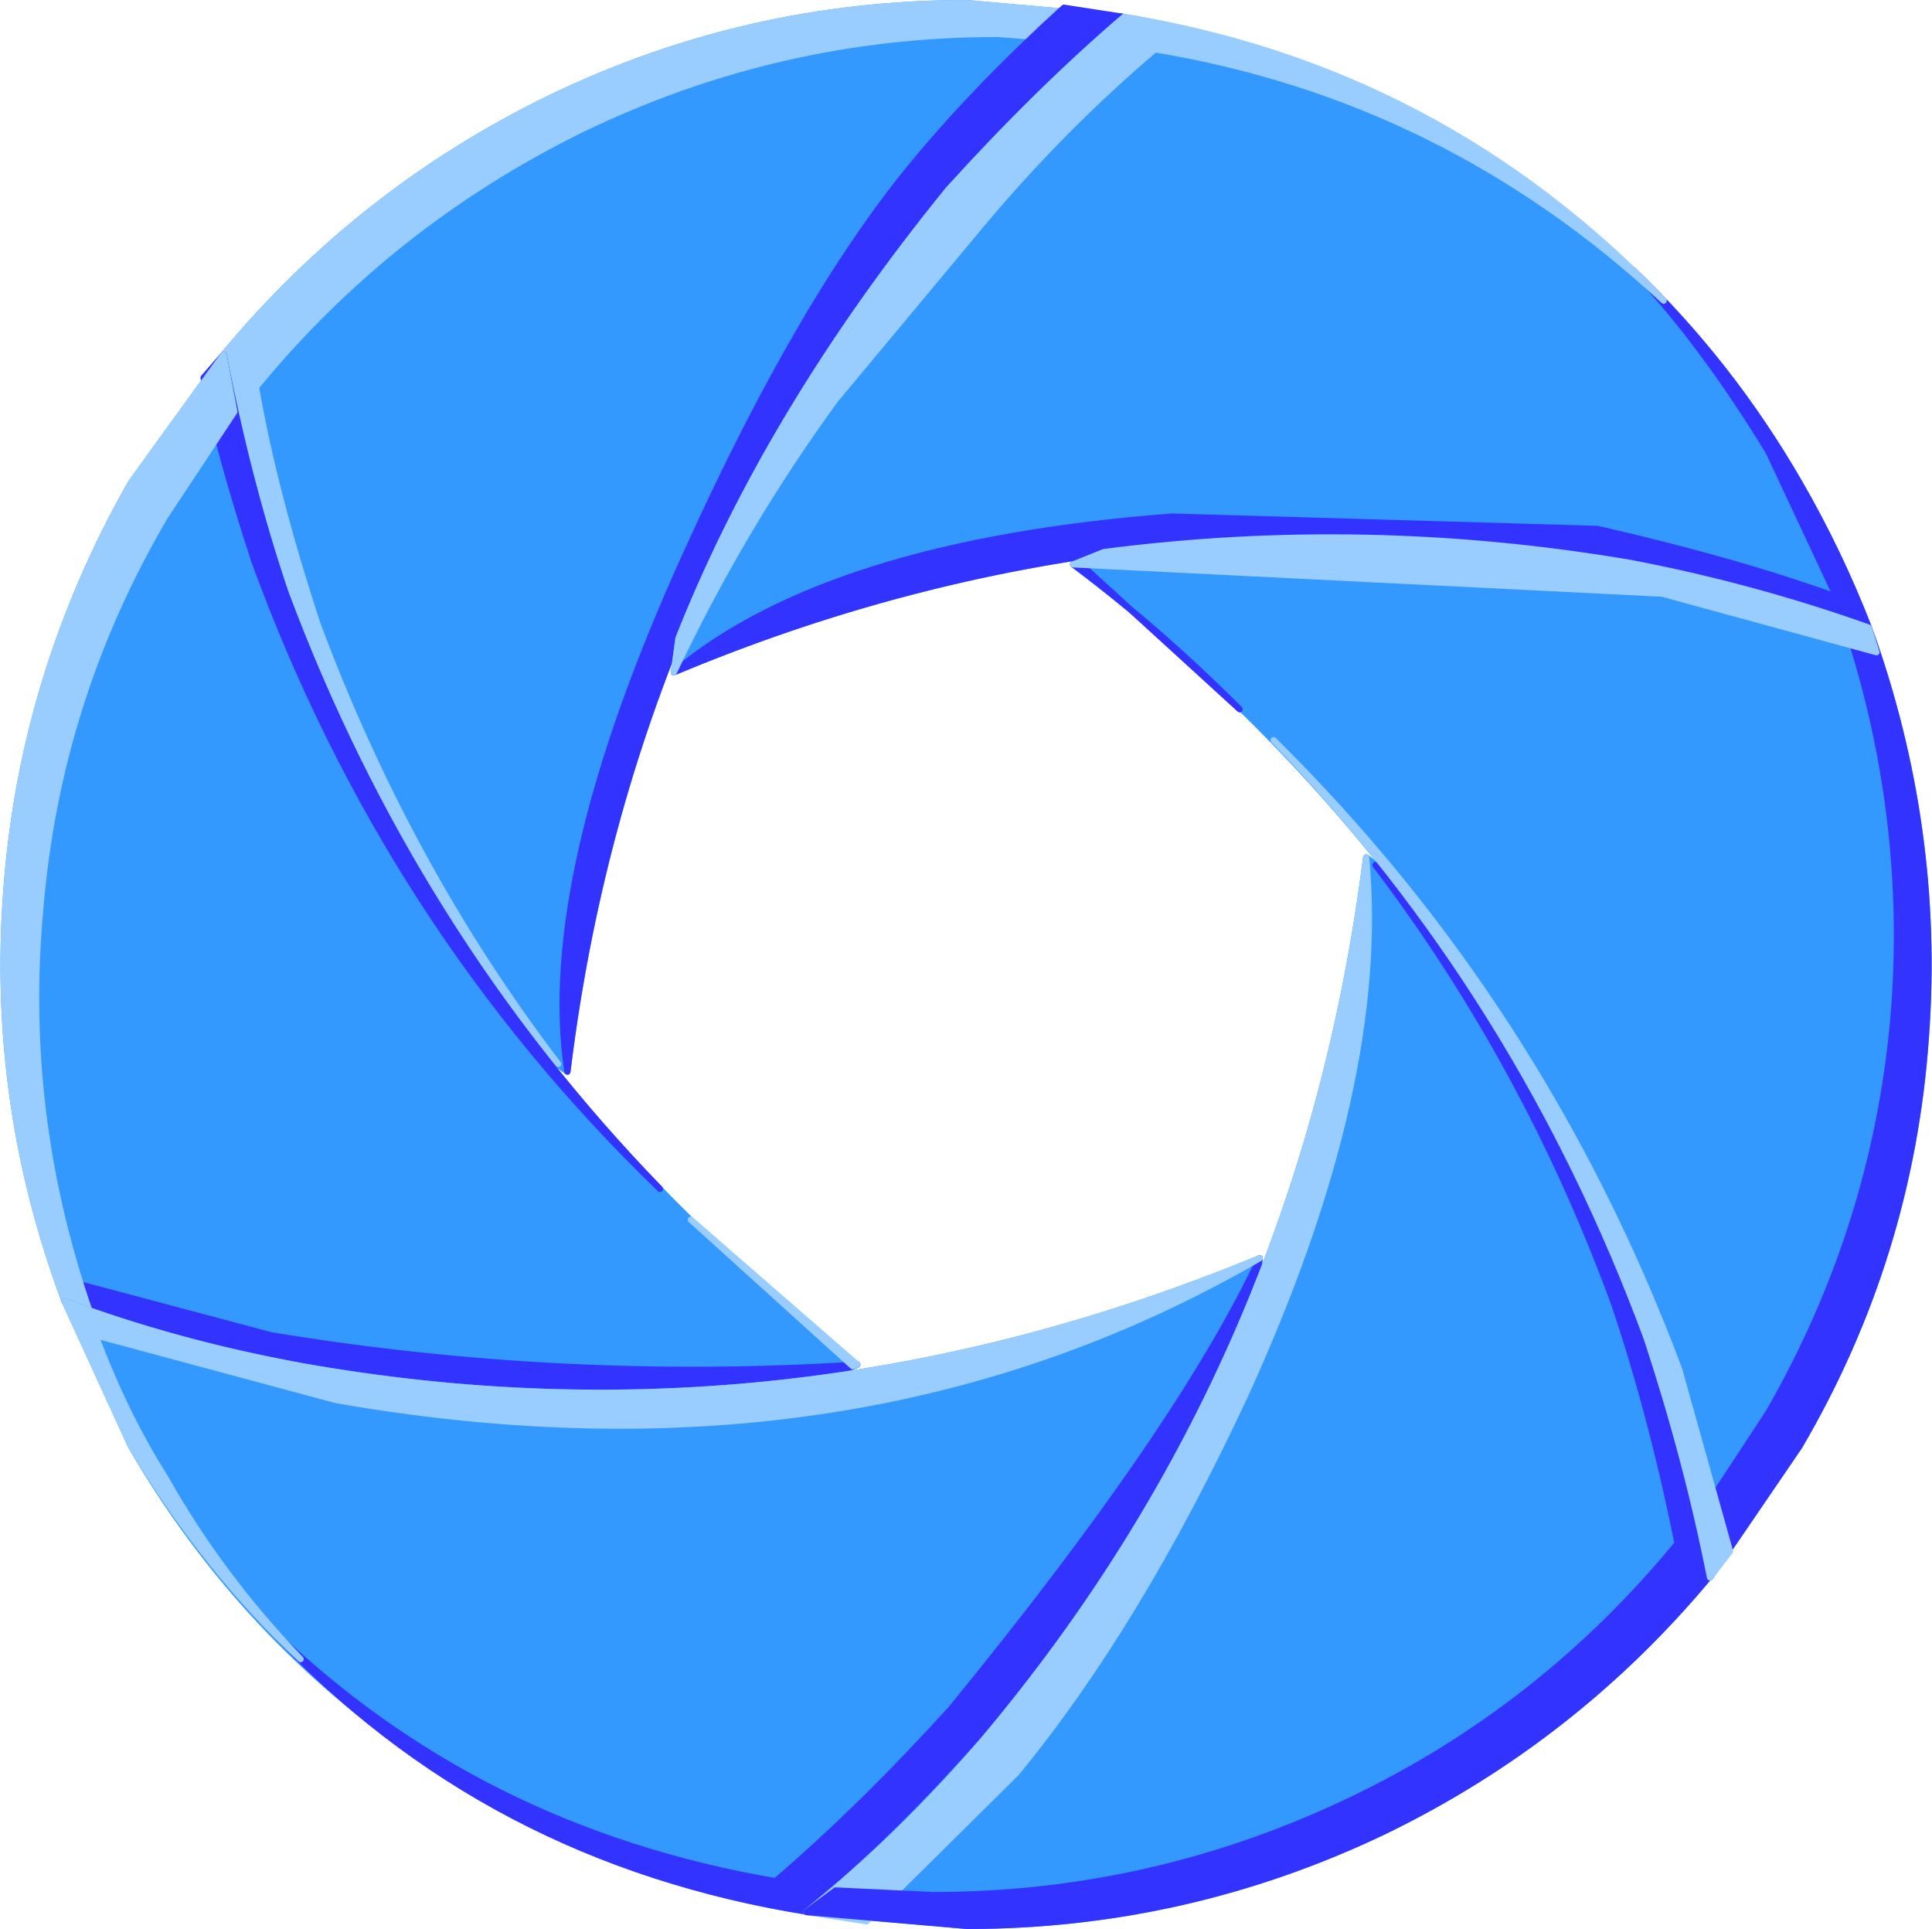
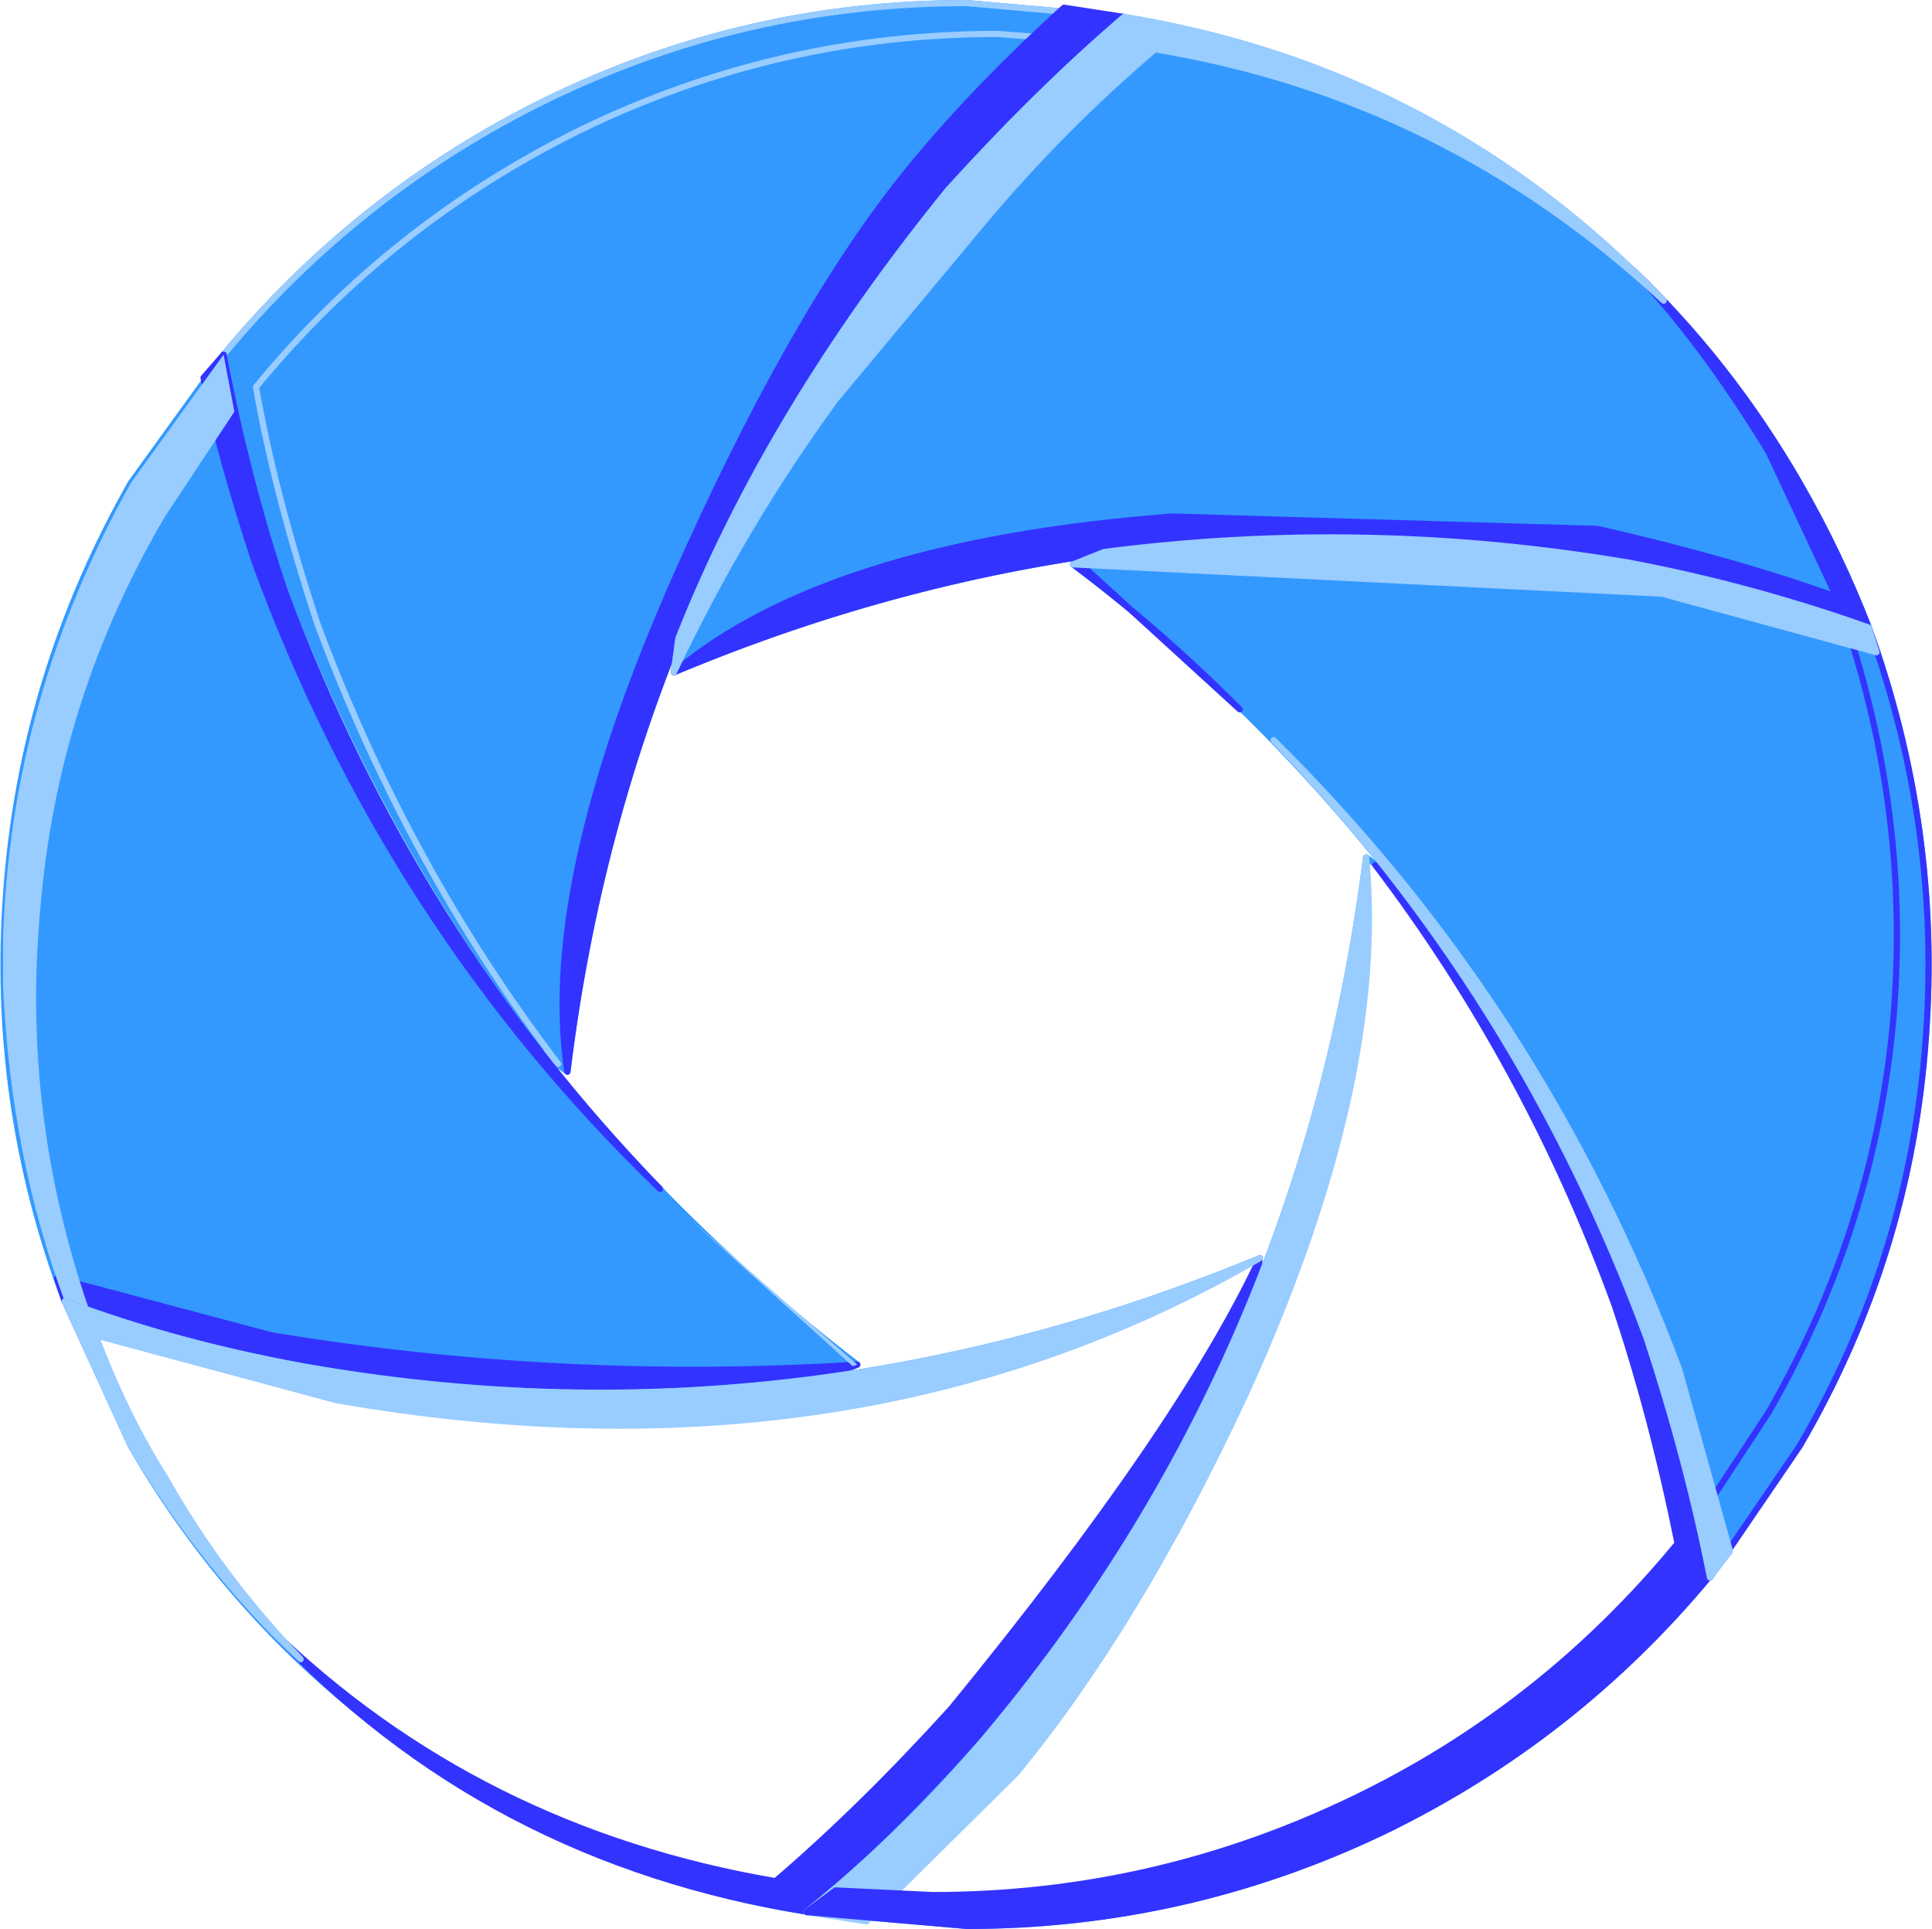
<svg xmlns="http://www.w3.org/2000/svg" height="62.55px" width="62.65px">
  <g transform="matrix(1.0, 0.0, 0.0, 1.0, 31.3, 31.25)">
    <path d="M-0.55 -25.1 Q-10.95 -12.5 -12.9 3.5 L-13.8 2.85 Q-18.95 -3.9 -22.05 -12.05 -23.25 -15.6 -24.05 -19.75 -19.65 -25.05 -13.5 -28.05 -7.1 -31.15 0.05 -31.15 L5.15 -30.7 Q2.35 -28.3 -0.55 -25.1" fill="#3399ff" fill-rule="evenodd" stroke="none" />
    <path d="M-0.55 -25.1 Q-10.95 -12.5 -12.9 3.5 L-13.8 2.85 Q-18.95 -3.9 -22.05 -12.05 -23.25 -15.6 -24.05 -19.75 -19.65 -25.05 -13.5 -28.05 -7.1 -31.15 0.05 -31.15 L5.15 -30.7 Q2.35 -28.3 -0.55 -25.1 Z" fill="none" stroke="#3399ff" stroke-linecap="round" stroke-linejoin="round" stroke-width="0.2" />
-     <path d="M-23.0 -18.7 Q-22.4 -15.25 -21.0 -11.0 -18.05 -3.1 -13.2 3.25 L-13.8 2.85 Q-18.95 -3.9 -22.05 -12.05 -23.25 -15.6 -24.05 -19.75 -19.65 -25.05 -13.5 -28.05 -7.1 -31.15 0.05 -31.15 L5.15 -30.7 4.3 -29.9 1.05 -30.15 Q-6.05 -30.15 -12.45 -27.05 -18.65 -24.0 -23.0 -18.7" fill="#99ccff" fill-rule="evenodd" stroke="none" />
    <path d="M-23.0 -18.7 Q-22.4 -15.25 -21.0 -11.0 -18.05 -3.1 -13.2 3.25 L-13.8 2.85 Q-18.95 -3.9 -22.05 -12.05 -23.25 -15.6 -24.05 -19.75 -19.65 -25.05 -13.5 -28.05 -7.1 -31.15 0.05 -31.15 L5.15 -30.7 4.3 -29.9 1.05 -30.15 Q-6.05 -30.15 -12.45 -27.05 -18.65 -24.0 -23.0 -18.7 Z" fill="none" stroke="#99ccff" stroke-linecap="round" stroke-linejoin="round" stroke-width="0.2" />
    <path d="M3.2 -31.0 L5.15 -30.7 Q2.35 -28.3 -0.55 -25.1 -10.95 -12.5 -12.9 3.5 -13.85 -2.75 -9.05 -13.3 -5.25 -21.7 -1.55 -26.1 0.45 -28.5 3.2 -31.0" fill="#3333ff" fill-rule="evenodd" stroke="none" />
    <path d="M3.2 -31.0 L5.15 -30.7 Q2.35 -28.3 -0.55 -25.1 -10.95 -12.5 -12.9 3.5 -13.85 -2.75 -9.05 -13.3 -5.25 -21.7 -1.55 -26.1 0.45 -28.5 3.2 -31.0 Z" fill="none" stroke="#3333ff" stroke-linecap="round" stroke-linejoin="round" stroke-width="0.2" />
    <path d="M-27.05 -15.6 L-24.05 -19.75 Q-23.25 -15.6 -22.05 -12.05 -16.45 3.05 -3.5 13.0 L-4.5 13.4 Q-12.65 14.6 -21.5 13.05 -25.25 12.35 -29.2 10.95 -31.6 4.55 -31.1 -2.3 -30.6 -9.35 -27.05 -15.6" fill="#3399ff" fill-rule="evenodd" stroke="none" />
    <path d="M-27.05 -15.6 L-24.05 -19.75 Q-23.25 -15.6 -22.05 -12.05 -16.45 3.05 -3.5 13.0 L-4.5 13.4 Q-12.65 14.6 -21.5 13.05 -25.25 12.35 -29.2 10.95 -31.6 4.55 -31.1 -2.3 -30.6 -9.35 -27.05 -15.6 Z" fill="none" stroke="#3399ff" stroke-linecap="round" stroke-linejoin="round" stroke-width="0.2" />
    <path d="M-29.45 10.2 L-22.5 12.05 Q-13.1 13.6 -3.5 13.0 L-4.5 13.4 Q-12.65 14.6 -21.5 13.05 -25.25 12.35 -29.2 10.95 L-29.45 10.2 M-24.05 -19.75 Q-23.25 -15.6 -22.05 -12.05 -17.9 -0.95 -9.9 7.3 -18.75 -1.25 -23.05 -13.05 -24.15 -16.4 -24.7 -19.0 L-24.05 -19.75" fill="#3333ff" fill-rule="evenodd" stroke="none" />
    <path d="M-29.45 10.2 L-22.5 12.05 Q-13.1 13.6 -3.5 13.0 L-4.5 13.4 Q-12.65 14.6 -21.5 13.05 -25.25 12.35 -29.2 10.95 L-29.45 10.2 M-24.05 -19.75 Q-23.25 -15.6 -22.05 -12.05 -17.9 -0.95 -9.9 7.3 -18.75 -1.25 -23.05 -13.05 -24.15 -16.4 -24.7 -19.0 L-24.05 -19.75" fill="none" stroke="#3333ff" stroke-linecap="round" stroke-linejoin="round" stroke-width="0.2" />
    <path d="M-29.2 10.95 Q-30.95 6.25 -31.2 0.75 L-31.2 -0.85 Q-30.95 -8.65 -27.05 -15.6 L-24.05 -19.75 -23.7 -17.9 -25.95 -14.5 Q-29.45 -8.55 -30.0 -1.7 -30.6 4.9 -28.4 11.25 L-29.2 10.95 M-8.9 8.3 L-3.5 13.0 -3.65 13.05 -8.9 8.3" fill="#99ccff" fill-rule="evenodd" stroke="none" />
-     <path d="M-29.2 10.95 Q-31.6 4.55 -31.1 -2.3 -30.6 -9.35 -27.05 -15.6 L-24.05 -19.75 -23.7 -17.9 -25.95 -14.5 Q-29.45 -8.55 -30.0 -1.7 -30.6 4.9 -28.4 11.25 L-29.2 10.95 M-8.9 8.3 L-3.5 13.0 -3.65 13.05 -8.9 8.3" fill="none" stroke="#99ccff" stroke-linecap="round" stroke-linejoin="round" stroke-width="0.2" />
-     <path d="M-29.2 10.95 Q-25.6 12.3 -21.5 13.05 -5.7 15.85 9.55 9.55 L9.4 10.6 Q6.05 18.65 0.6 25.15 L-5.05 30.75 Q-11.85 29.7 -17.6 25.8 -23.45 21.85 -27.05 15.65 L-29.2 10.95" fill="#3399ff" fill-rule="evenodd" stroke="none" />
    <path d="M-29.2 10.95 Q-25.6 12.3 -21.5 13.05 -5.7 15.85 9.55 9.55 L9.4 10.6 Q6.05 18.65 0.6 25.15 L-5.05 30.75 Q-11.85 29.7 -17.6 25.8 -23.45 21.85 -27.05 15.65 L-29.2 10.95 Z" fill="none" stroke="#3399ff" stroke-linecap="round" stroke-linejoin="round" stroke-width="0.2" />
    <path d="M-5.05 30.75 Q-15.55 29.1 -22.55 21.55 -15.8 28.1 -6.15 29.75 -3.35 27.35 -0.45 24.15 6.95 15.1 9.55 9.55 L9.4 10.6 Q6.05 18.65 0.6 25.15 L-5.05 30.75" fill="#3333ff" fill-rule="evenodd" stroke="none" />
    <path d="M-5.05 30.75 Q-15.55 29.1 -22.55 21.55 -15.8 28.1 -6.15 29.75 -3.35 27.35 -0.45 24.15 6.95 15.1 9.55 9.55 L9.4 10.6 Q6.05 18.65 0.6 25.15 L-5.05 30.75 Z" fill="none" stroke="#3333ff" stroke-linecap="round" stroke-linejoin="round" stroke-width="0.2" />
    <path d="M-29.2 10.95 Q-25.6 12.3 -21.5 13.05 -5.7 15.85 9.55 9.55 -3.5 17.1 -20.4 14.15 L-28.2 12.05 Q-27.25 14.6 -25.95 16.65 -24.15 19.85 -21.55 22.55 -24.65 19.65 -27.05 15.65 L-29.2 10.95" fill="#99ccff" fill-rule="evenodd" stroke="none" />
    <path d="M-29.2 10.95 Q-25.6 12.3 -21.5 13.05 -5.7 15.85 9.55 9.55 -3.5 17.1 -20.4 14.15 L-28.2 12.05 Q-27.25 14.6 -25.95 16.65 -24.15 19.85 -21.55 22.55 -24.65 19.65 -27.05 15.65 L-29.2 10.95 Z" fill="none" stroke="#99ccff" stroke-linecap="round" stroke-linejoin="round" stroke-width="0.2" />
    <path d="M4.5 -13.35 Q13.0 -14.45 21.55 -13.0 25.5 -12.25 29.3 -10.9 31.65 -4.4 31.15 2.4 30.65 9.5 27.05 15.65 L24.15 19.9 Q23.4 16.1 22.1 12.15 16.5 -3.1 3.5 -12.95 L4.5 -13.35" fill="#3399ff" fill-rule="evenodd" stroke="none" />
    <path d="M4.5 -13.35 Q13.0 -14.45 21.55 -13.0 25.5 -12.25 29.3 -10.9 31.65 -4.4 31.15 2.4 30.65 9.5 27.05 15.65 L24.15 19.9 Q23.4 16.1 22.1 12.15 16.5 -3.1 3.5 -12.95 L4.5 -13.35 Z" fill="none" stroke="#3399ff" stroke-linecap="round" stroke-linejoin="round" stroke-width="0.2" />
-     <path d="M31.2 0.9 Q31.05 8.85 27.05 15.65 L24.15 19.9 23.75 18.05 26.05 14.55 Q29.5 8.55 30.1 1.75 30.65 -4.85 28.5 -11.2 L29.3 -10.9 Q31.15 -5.95 31.2 -0.7 L31.2 0.9" fill="#3333ff" fill-rule="evenodd" stroke="none" />
    <path d="M8.9 -8.25 Q6.25 -10.9 3.5 -12.95 L3.7 -13.0 8.9 -8.25 M29.3 -10.9 Q31.65 -4.4 31.15 2.4 30.65 9.5 27.05 15.65 L24.15 19.9 23.75 18.05 26.05 14.55 Q29.5 8.55 30.1 1.75 30.65 -4.85 28.5 -11.2 L29.3 -10.9" fill="none" stroke="#3333ff" stroke-linecap="round" stroke-linejoin="round" stroke-width="0.2" />
    <path d="M5.15 -30.7 Q11.95 -29.55 17.6 -25.7 23.5 -21.75 27.05 -15.6 28.35 -13.35 29.3 -10.9 25.35 -12.3 21.55 -13.0 5.45 -15.7 -9.45 -9.45 L-9.3 -10.55 Q-6.4 -17.9 -0.55 -25.1 2.35 -28.3 5.15 -30.7" fill="#3399ff" fill-rule="evenodd" stroke="none" />
    <path d="M5.15 -30.7 Q11.95 -29.55 17.6 -25.7 23.5 -21.75 27.05 -15.6 28.35 -13.35 29.3 -10.9 25.35 -12.3 21.55 -13.0 5.45 -15.7 -9.45 -9.45 L-9.3 -10.55 Q-6.4 -17.9 -0.55 -25.1 2.35 -28.3 5.15 -30.7 Z" fill="none" stroke="#3399ff" stroke-linecap="round" stroke-linejoin="round" stroke-width="0.2" />
    <path d="M6.7 -14.5 L20.5 -14.1 Q24.9 -13.1 28.25 -11.9 L26.05 -16.6 Q23.85 -20.2 21.65 -22.5 24.8 -19.5 27.05 -15.6 28.35 -13.35 29.3 -10.9 25.35 -12.3 21.55 -13.0 5.45 -15.7 -9.45 -9.45 -4.45 -13.65 6.7 -14.5" fill="#3333ff" fill-rule="evenodd" stroke="none" />
    <path d="M6.7 -14.5 L20.5 -14.1 Q24.9 -13.1 28.25 -11.9 L26.05 -16.6 Q23.85 -20.2 21.65 -22.5 24.8 -19.5 27.05 -15.6 28.35 -13.35 29.3 -10.9 25.35 -12.3 21.55 -13.0 5.45 -15.7 -9.45 -9.45 -4.45 -13.65 6.7 -14.5 Z" fill="none" stroke="#3333ff" stroke-linecap="round" stroke-linejoin="round" stroke-width="0.2" />
    <path d="M5.15 -30.7 Q15.4 -29.05 22.65 -21.5 15.55 -28.1 6.15 -29.65 3.15 -27.1 0.55 -24.0 L-4.2 -18.3 Q-7.2 -14.2 -9.45 -9.45 L-9.3 -10.55 Q-6.4 -17.9 -0.55 -25.1 2.35 -28.3 5.15 -30.7" fill="#99ccff" fill-rule="evenodd" stroke="none" />
    <path d="M5.15 -30.7 Q15.4 -29.05 22.65 -21.5 15.55 -28.1 6.15 -29.65 3.15 -27.1 0.55 -24.0 L-4.2 -18.3 Q-7.2 -14.2 -9.45 -9.45 L-9.3 -10.55 Q-6.4 -17.9 -0.55 -25.1 2.35 -28.3 5.15 -30.7 Z" fill="none" stroke="#99ccff" stroke-linecap="round" stroke-linejoin="round" stroke-width="0.2" />
-     <path d="M13.85 -2.8 Q19.0 3.8 22.1 12.15 23.45 16.2 24.15 19.85 19.75 25.15 13.55 28.15 7.15 31.2 0.05 31.2 L-5.15 30.75 Q-2.55 28.7 0.6 25.15 10.95 12.85 13.0 -3.45 L13.85 -2.8" fill="#3399ff" fill-rule="evenodd" stroke="none" />
    <path d="M13.85 -2.8 Q19.0 3.8 22.1 12.15 23.45 16.2 24.15 19.85 19.75 25.15 13.55 28.15 7.15 31.2 0.05 31.2 L-5.15 30.75 Q-2.55 28.7 0.6 25.15 10.95 12.85 13.0 -3.45 L13.85 -2.8 Z" fill="none" stroke="#3399ff" stroke-linecap="round" stroke-linejoin="round" stroke-width="0.2" />
    <path d="M-3.2 31.05 L-5.15 30.75 Q-2.1 28.3 0.6 25.15 10.95 12.85 13.0 -3.45 13.7 3.9 9.05 14.05 5.6 21.45 1.65 26.25 L-3.2 31.05" fill="#99ccff" fill-rule="evenodd" stroke="none" />
    <path d="M-3.2 31.05 L-5.15 30.75 Q-2.1 28.3 0.6 25.15 10.95 12.85 13.0 -3.45 13.7 3.9 9.05 14.05 5.6 21.45 1.65 26.25 L-3.2 31.05 Z" fill="none" stroke="#99ccff" stroke-linecap="round" stroke-linejoin="round" stroke-width="0.2" />
    <path d="M13.85 -2.8 Q19.0 3.8 22.1 12.15 23.45 16.2 24.15 19.85 19.75 25.15 13.55 28.15 7.15 31.2 0.05 31.2 L-5.15 30.75 -4.2 30.05 -1.05 30.2 Q6.1 30.2 12.55 27.1 18.7 24.15 23.1 18.8 22.25 14.6 21.05 11.05 18.2 3.25 13.3 -3.2 L13.85 -2.8" fill="#3333ff" fill-rule="evenodd" stroke="none" />
    <path d="M13.85 -2.8 Q19.0 3.8 22.1 12.15 23.45 16.2 24.15 19.85 19.75 25.15 13.55 28.15 7.15 31.2 0.05 31.2 L-5.15 30.75 -4.2 30.05 -1.05 30.2 Q6.1 30.2 12.55 27.1 18.7 24.15 23.1 18.8 22.25 14.6 21.05 11.05 18.2 3.25 13.3 -3.2 L13.85 -2.8 Z" fill="none" stroke="#3333ff" stroke-linecap="round" stroke-linejoin="round" stroke-width="0.2" />
    <path d="M4.5 -13.35 Q13.0 -14.45 21.55 -13.0 25.5 -12.25 29.3 -10.9 L29.55 -10.1 22.6 -12.0 3.5 -12.95 4.5 -13.35 M24.8 19.05 L24.15 19.9 Q23.4 16.1 22.1 12.15 18.0 1.05 10.0 -7.25 18.75 1.4 23.15 13.15 L24.8 19.05" fill="#99ccff" fill-rule="evenodd" stroke="none" />
    <path d="M4.5 -13.35 Q13.0 -14.45 21.55 -13.0 25.5 -12.25 29.3 -10.9 L29.55 -10.1 22.6 -12.0 3.5 -12.95 4.5 -13.35 M24.8 19.05 L24.15 19.9 Q23.4 16.1 22.1 12.15 18.0 1.05 10.0 -7.25 18.75 1.4 23.15 13.15 L24.8 19.05" fill="none" stroke="#99ccff" stroke-linecap="round" stroke-linejoin="round" stroke-width="0.2" />
  </g>
</svg>